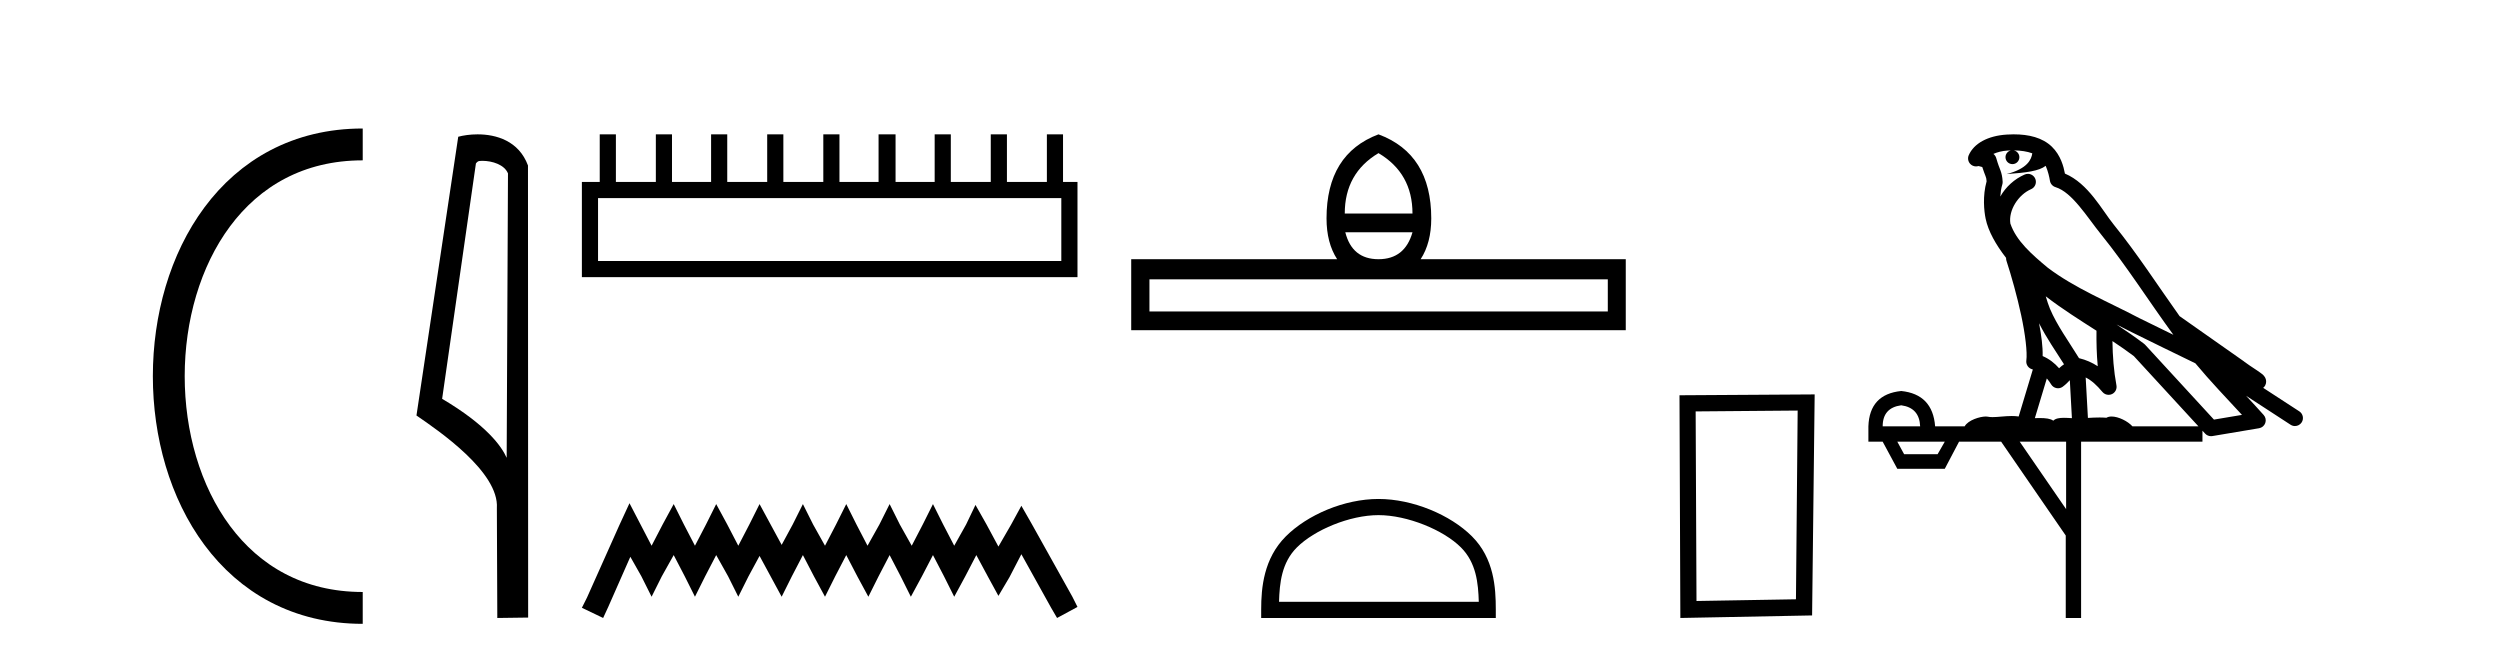
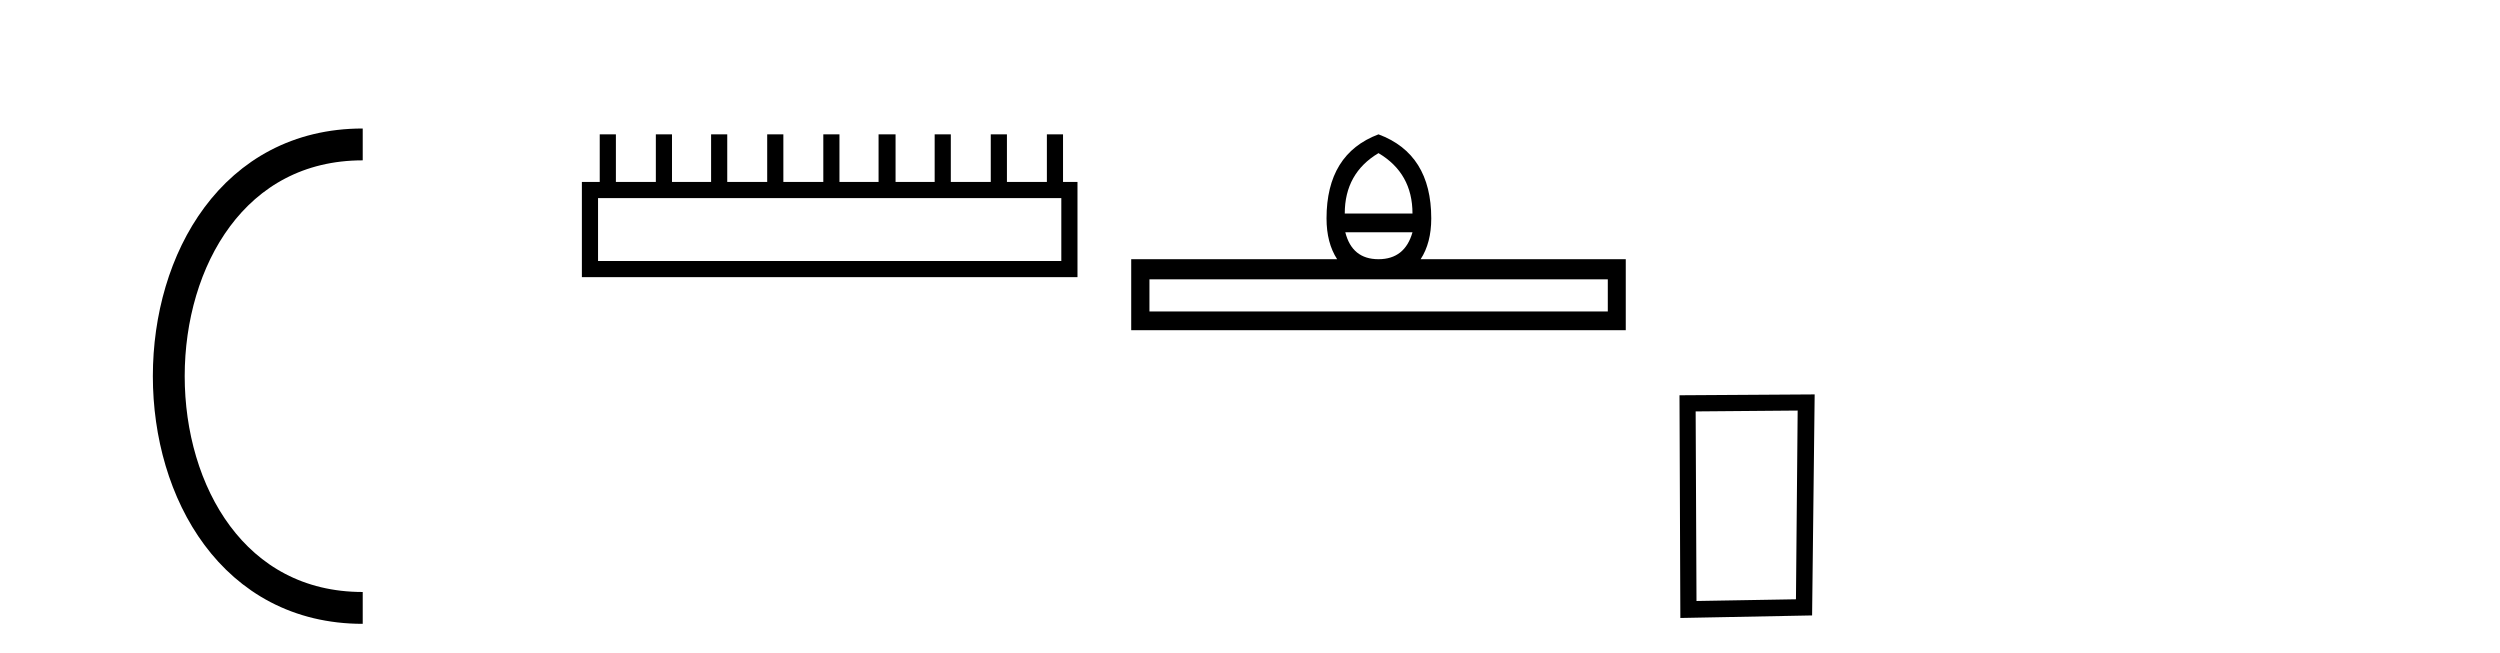
<svg xmlns="http://www.w3.org/2000/svg" width="157.0" height="41.0">
  <path d="M 22.779 9.07 C 6.539 9.07 6.539 38.177 22.779 38.177 " style="fill:none;stroke:#000000;stroke-width:2" />
-   <path d="M 22.779 9.07 L 22.779 9.07 " style="fill:none;stroke:#000000;stroke-width:2" />
  <path d="M 22.779 38.177 L 22.779 38.177 " style="fill:none;stroke:#000000;stroke-width:2" />
-   <path d="M 30.289 10.1 C 30.914 10.1 31.678 10.34 31.901 10.89 L 31.819 28.751 L 31.819 28.751 C 31.502 28.034 30.561 26.699 27.766 25.046 L 29.888 10.263 C 29.988 10.157 29.985 10.1 30.289 10.1 ZM 31.819 28.751 L 31.819 28.751 C 31.819 28.751 31.819 28.751 31.819 28.751 L 31.819 28.751 L 31.819 28.751 ZM 29.992 8.437 C 29.514 8.437 29.083 8.505 28.777 8.588 L 26.154 26.094 C 27.542 27.044 31.355 29.648 31.203 31.91 L 31.231 38.809 L 33.168 38.783 L 33.157 10.393 C 32.581 8.837 31.15 8.437 29.992 8.437 Z" style="fill:#000000;stroke:none" />
  <path d="M 66.651 12.441 L 66.651 16.391 L 37.557 16.391 L 37.557 12.441 ZM 37.663 8.437 L 37.663 11.426 L 36.542 11.426 L 36.542 17.405 L 67.666 17.405 L 67.666 11.426 L 66.758 11.426 L 66.758 8.437 L 65.744 8.437 L 65.744 11.426 L 63.235 11.426 L 63.235 8.437 L 62.22 8.437 L 62.22 11.426 L 59.711 11.426 L 59.711 8.437 L 58.697 8.437 L 58.697 11.426 L 56.241 11.426 L 56.241 8.437 L 55.174 8.437 L 55.174 11.426 L 52.718 11.426 L 52.718 8.437 L 51.704 8.437 L 51.704 11.426 L 49.195 11.426 L 49.195 8.437 L 48.18 8.437 L 48.18 11.426 L 45.671 11.426 L 45.671 8.437 L 44.657 8.437 L 44.657 11.426 L 42.201 11.426 L 42.201 8.437 L 41.187 8.437 L 41.187 11.426 L 38.678 11.426 L 38.678 8.437 Z" style="fill:#000000;stroke:none" />
-   <path d="M 39.532 31.602 L 38.891 32.99 L 36.863 37.528 L 36.542 38.169 L 37.877 38.809 L 38.197 38.115 L 39.585 34.966 L 40.279 36.193 L 40.92 37.475 L 41.561 36.193 L 42.308 34.859 L 43.002 36.193 L 43.643 37.475 L 44.283 36.193 L 44.977 34.859 L 45.725 36.193 L 46.365 37.475 L 47.006 36.193 L 47.7 34.912 L 48.394 36.193 L 49.088 37.475 L 49.728 36.193 L 50.422 34.859 L 51.116 36.193 L 51.81 37.475 L 52.451 36.193 L 53.145 34.859 L 53.839 36.193 L 54.533 37.475 L 55.174 36.193 L 55.868 34.859 L 56.562 36.193 L 57.202 37.475 L 57.896 36.193 L 58.59 34.859 L 59.284 36.193 L 59.925 37.475 L 60.619 36.193 L 61.313 34.859 L 62.06 36.247 L 62.701 37.421 L 63.395 36.247 L 64.142 34.805 L 66.011 38.169 L 66.384 38.809 L 67.666 38.115 L 67.345 37.475 L 64.783 32.884 L 64.142 31.763 L 63.502 32.937 L 62.701 34.325 L 61.954 32.937 L 61.26 31.709 L 60.672 32.937 L 59.925 34.272 L 59.231 32.937 L 58.59 31.656 L 57.95 32.937 L 57.256 34.272 L 56.508 32.937 L 55.868 31.656 L 55.227 32.937 L 54.48 34.272 L 53.786 32.937 L 53.145 31.656 L 52.504 32.937 L 51.81 34.272 L 51.063 32.937 L 50.422 31.656 L 49.782 32.937 L 49.088 34.218 L 48.394 32.937 L 47.7 31.656 L 47.059 32.937 L 46.365 34.272 L 45.671 32.937 L 44.977 31.656 L 44.337 32.937 L 43.643 34.272 L 42.949 32.937 L 42.308 31.656 L 41.614 32.937 L 40.92 34.272 L 40.226 32.937 L 39.532 31.602 Z" style="fill:#000000;stroke:none" />
  <path d="M 86.569 9.616 Q 88.704 10.88 88.704 13.408 L 84.451 13.408 Q 84.451 10.88 86.569 9.616 ZM 88.704 14.587 Q 88.226 16.278 86.569 16.278 Q 84.912 16.278 84.485 14.587 ZM 100.97 17.542 L 100.97 19.558 L 72.185 19.558 L 72.185 17.542 ZM 86.569 8.437 Q 83.306 9.667 83.306 13.716 Q 83.306 15.253 83.972 16.278 L 71.04 16.278 L 71.04 20.737 L 102.098 20.737 L 102.098 16.278 L 89.217 16.278 Q 89.883 15.253 89.883 13.716 Q 89.883 9.667 86.569 8.437 Z" style="fill:#000000;stroke:none" />
-   <path d="M 86.569 32.35 C 88.381 32.35 90.65 33.281 91.747 34.378 C 92.708 35.339 92.833 36.612 92.868 37.795 L 80.323 37.795 C 80.358 36.612 80.484 35.339 81.444 34.378 C 82.542 33.281 84.757 32.35 86.569 32.35 ZM 86.569 31.335 C 84.419 31.335 82.106 32.329 80.75 33.684 C 79.36 35.075 79.202 36.906 79.202 38.275 L 79.202 38.809 L 93.936 38.809 L 93.936 38.275 C 93.936 36.906 93.832 35.075 92.441 33.684 C 91.086 32.329 88.719 31.335 86.569 31.335 Z" style="fill:#000000;stroke:none" />
  <path d="M 112.893 25.783 L 112.786 37.635 L 106.54 37.742 L 106.487 25.837 L 112.893 25.783 ZM 113.961 24.769 L 105.472 24.823 L 105.526 38.809 L 113.8 38.649 L 113.961 24.769 Z" style="fill:#000000;stroke:none" />
-   <path d="M 126.459 9.444 C 126.913 9.448 127.311 9.513 127.627 9.628 C 127.574 10.005 127.342 10.588 126.019 10.932 C 127.25 10.843 128.054 10.742 128.469 10.414 C 128.619 10.752 128.701 11.134 128.736 11.353 C 128.767 11.541 128.902 11.696 129.085 11.752 C 130.139 12.075 131.065 13.629 131.954 14.728 C 133.556 16.707 134.942 18.912 136.489 21.026 C 135.775 20.676 135.062 20.326 134.345 19.976 C 132.352 18.928 130.305 18.102 128.597 16.81 C 127.604 15.983 126.62 15.129 126.251 14.04 C 126.123 13.201 126.751 12.229 127.546 11.883 C 127.763 11.792 127.888 11.563 127.846 11.332 C 127.805 11.1 127.609 10.928 127.374 10.918 C 127.366 10.918 127.359 10.918 127.352 10.918 C 127.28 10.918 127.21 10.933 127.144 10.963 C 126.509 11.24 125.964 11.735 125.619 12.342 C 125.636 12.085 125.672 11.822 125.745 11.585 C 125.762 11.529 125.77 11.47 125.766 11.411 C 125.75 11.099 125.697 10.882 125.628 10.698 C 125.559 10.514 125.485 10.35 125.362 9.924 C 125.332 9.821 125.27 9.73 125.186 9.665 C 125.422 9.561 125.718 9.477 126.075 9.454 C 126.147 9.449 126.216 9.449 126.286 9.447 L 126.286 9.447 C 126.091 9.49 125.945 9.664 125.945 9.872 C 125.945 10.112 126.141 10.307 126.381 10.307 C 126.622 10.307 126.817 10.112 126.817 9.872 C 126.817 9.658 126.662 9.481 126.459 9.444 ZM 128.473 18.609 C 129.495 19.396 130.587 20.083 131.659 20.769 C 131.651 21.509 131.669 22.253 131.738 22.999 C 131.389 22.771 131.006 22.6 130.562 22.492 C 129.902 21.42 129.178 20.432 128.735 19.384 C 128.644 19.167 128.558 18.896 128.473 18.609 ZM 128.053 20.299 C 128.514 21.223 129.102 22.054 129.62 22.877 C 129.52 22.944 129.431 23.014 129.359 23.082 C 129.34 23.099 129.33 23.111 129.313 23.128 C 129.028 22.8 128.681 22.534 128.278 22.361 C 128.294 21.773 128.199 21.065 128.053 20.299 ZM 132.914 20.376 L 132.914 20.376 C 133.243 20.539 133.571 20.703 133.892 20.872 C 133.896 20.874 133.901 20.876 133.906 20.878 C 135.222 21.52 136.537 22.18 137.869 22.816 C 138.808 23.947 139.821 24.996 140.796 26.055 C 140.21 26.154 139.623 26.252 139.036 26.351 C 137.594 24.783 136.153 23.216 134.712 21.648 C 134.691 21.626 134.669 21.606 134.645 21.588 C 134.083 21.162 133.501 20.763 132.914 20.376 ZM 128.54 23.766 C 128.638 23.877 128.729 24.001 128.813 24.141 C 128.886 24.261 129.006 24.345 129.143 24.373 C 129.176 24.38 129.21 24.383 129.243 24.383 C 129.348 24.383 129.451 24.35 129.537 24.288 C 129.748 24.135 129.876 23.989 129.985 23.876 L 130.116 26.261 C 129.947 26.25 129.776 26.239 129.616 26.239 C 129.335 26.239 129.087 26.275 128.945 26.42 C 128.776 26.29 128.472 26.253 128.094 26.253 C 127.997 26.253 127.895 26.256 127.789 26.26 L 128.54 23.766 ZM 119.397 25.452 C 120.159 25.556 120.555 25.997 120.585 26.774 L 118.232 26.774 C 118.232 25.997 118.62 25.556 119.397 25.452 ZM 132.661 21.42 L 132.661 21.42 C 133.123 21.727 133.575 22.039 134.007 22.365 C 135.359 23.835 136.71 25.304 138.062 26.774 L 133.917 26.774 C 133.629 26.454 133.042 26.157 132.607 26.157 C 132.484 26.157 132.373 26.181 132.284 26.235 C 132.146 26.223 132.001 26.218 131.852 26.218 C 131.617 26.218 131.37 26.23 131.121 26.245 L 130.981 23.705 L 130.981 23.705 C 131.36 23.898 131.668 24.18 132.036 24.618 C 132.134 24.734 132.276 24.796 132.42 24.796 C 132.493 24.796 132.566 24.78 132.634 24.748 C 132.84 24.651 132.955 24.427 132.913 24.203 C 132.743 23.286 132.674 22.359 132.661 21.42 ZM 122.132 27.738 L 121.683 28.522 L 119.577 28.522 L 119.151 27.738 ZM 129.752 27.738 L 129.752 31.974 L 126.838 27.738 ZM 126.472 8.437 C 126.455 8.437 126.439 8.437 126.422 8.437 C 126.287 8.438 126.15 8.443 126.012 8.452 L 126.011 8.452 C 124.84 8.528 123.961 9.003 123.636 9.749 C 123.561 9.923 123.59 10.125 123.711 10.271 C 123.808 10.387 123.95 10.451 124.096 10.451 C 124.135 10.451 124.173 10.447 124.211 10.438 C 124.241 10.431 124.247 10.427 124.253 10.427 C 124.259 10.427 124.265 10.432 124.303 10.441 C 124.34 10.449 124.402 10.467 124.486 10.489 C 124.577 10.772 124.648 10.942 124.688 11.049 C 124.733 11.17 124.747 11.213 124.759 11.386 C 124.498 12.318 124.6 13.254 124.697 13.729 C 124.858 14.516 125.345 15.378 125.982 16.194 C 125.98 16.255 125.985 16.316 126.005 16.375 C 126.314 17.319 126.673 18.6 126.93 19.795 C 127.187 20.99 127.324 22.136 127.254 22.638 C 127.219 22.892 127.381 23.132 127.63 23.194 C 127.641 23.197 127.651 23.201 127.662 23.203 L 126.773 26.155 C 126.628 26.133 126.482 26.126 126.336 26.126 C 125.903 26.126 125.476 26.195 125.133 26.195 C 125.02 26.195 124.916 26.187 124.824 26.167 C 124.793 26.16 124.754 26.157 124.709 26.157 C 124.351 26.157 123.601 26.375 123.381 26.774 L 121.526 26.774 C 121.422 25.429 120.712 24.69 119.397 24.555 C 118.067 24.69 117.38 25.429 117.335 26.774 L 117.335 27.738 L 118.232 27.738 L 119.151 29.441 L 122.132 29.441 L 123.028 27.738 L 125.672 27.738 L 129.729 33.632 L 129.729 38.809 L 130.693 38.809 L 130.693 27.738 L 138.314 27.738 L 138.314 27.048 C 138.369 27.109 138.425 27.17 138.481 27.23 C 138.577 27.335 138.712 27.392 138.851 27.392 C 138.878 27.392 138.906 27.39 138.933 27.386 C 139.912 27.221 140.891 27.057 141.869 26.893 C 142.05 26.863 142.2 26.737 142.26 26.564 C 142.321 26.392 142.283 26.2 142.161 26.064 C 141.796 25.655 141.425 25.253 141.054 24.854 L 141.054 24.854 L 143.849 26.674 C 143.933 26.729 144.028 26.756 144.122 26.756 C 144.286 26.756 144.447 26.675 144.544 26.527 C 144.695 26.295 144.629 25.984 144.397 25.833 L 142.128 24.356 C 142.176 24.317 142.222 24.268 142.256 24.202 C 142.338 24.047 142.316 23.886 142.289 23.803 C 142.262 23.72 142.233 23.679 142.209 23.647 C 142.116 23.519 142.067 23.498 142.001 23.446 C 141.934 23.395 141.86 23.343 141.78 23.288 C 141.618 23.178 141.432 23.056 141.272 22.949 C 141.112 22.842 140.962 22.73 140.957 22.726 C 140.941 22.711 140.925 22.698 140.907 22.686 C 139.569 21.745 138.231 20.805 136.894 19.865 C 136.889 19.862 136.885 19.86 136.88 19.857 C 135.521 17.95 134.235 15.95 132.735 14.096 C 132.004 13.194 131.152 11.524 129.677 10.901 C 129.595 10.459 129.412 9.754 128.861 9.217 C 128.265 8.638 127.404 8.437 126.472 8.437 Z" style="fill:#000000;stroke:none" />
</svg>